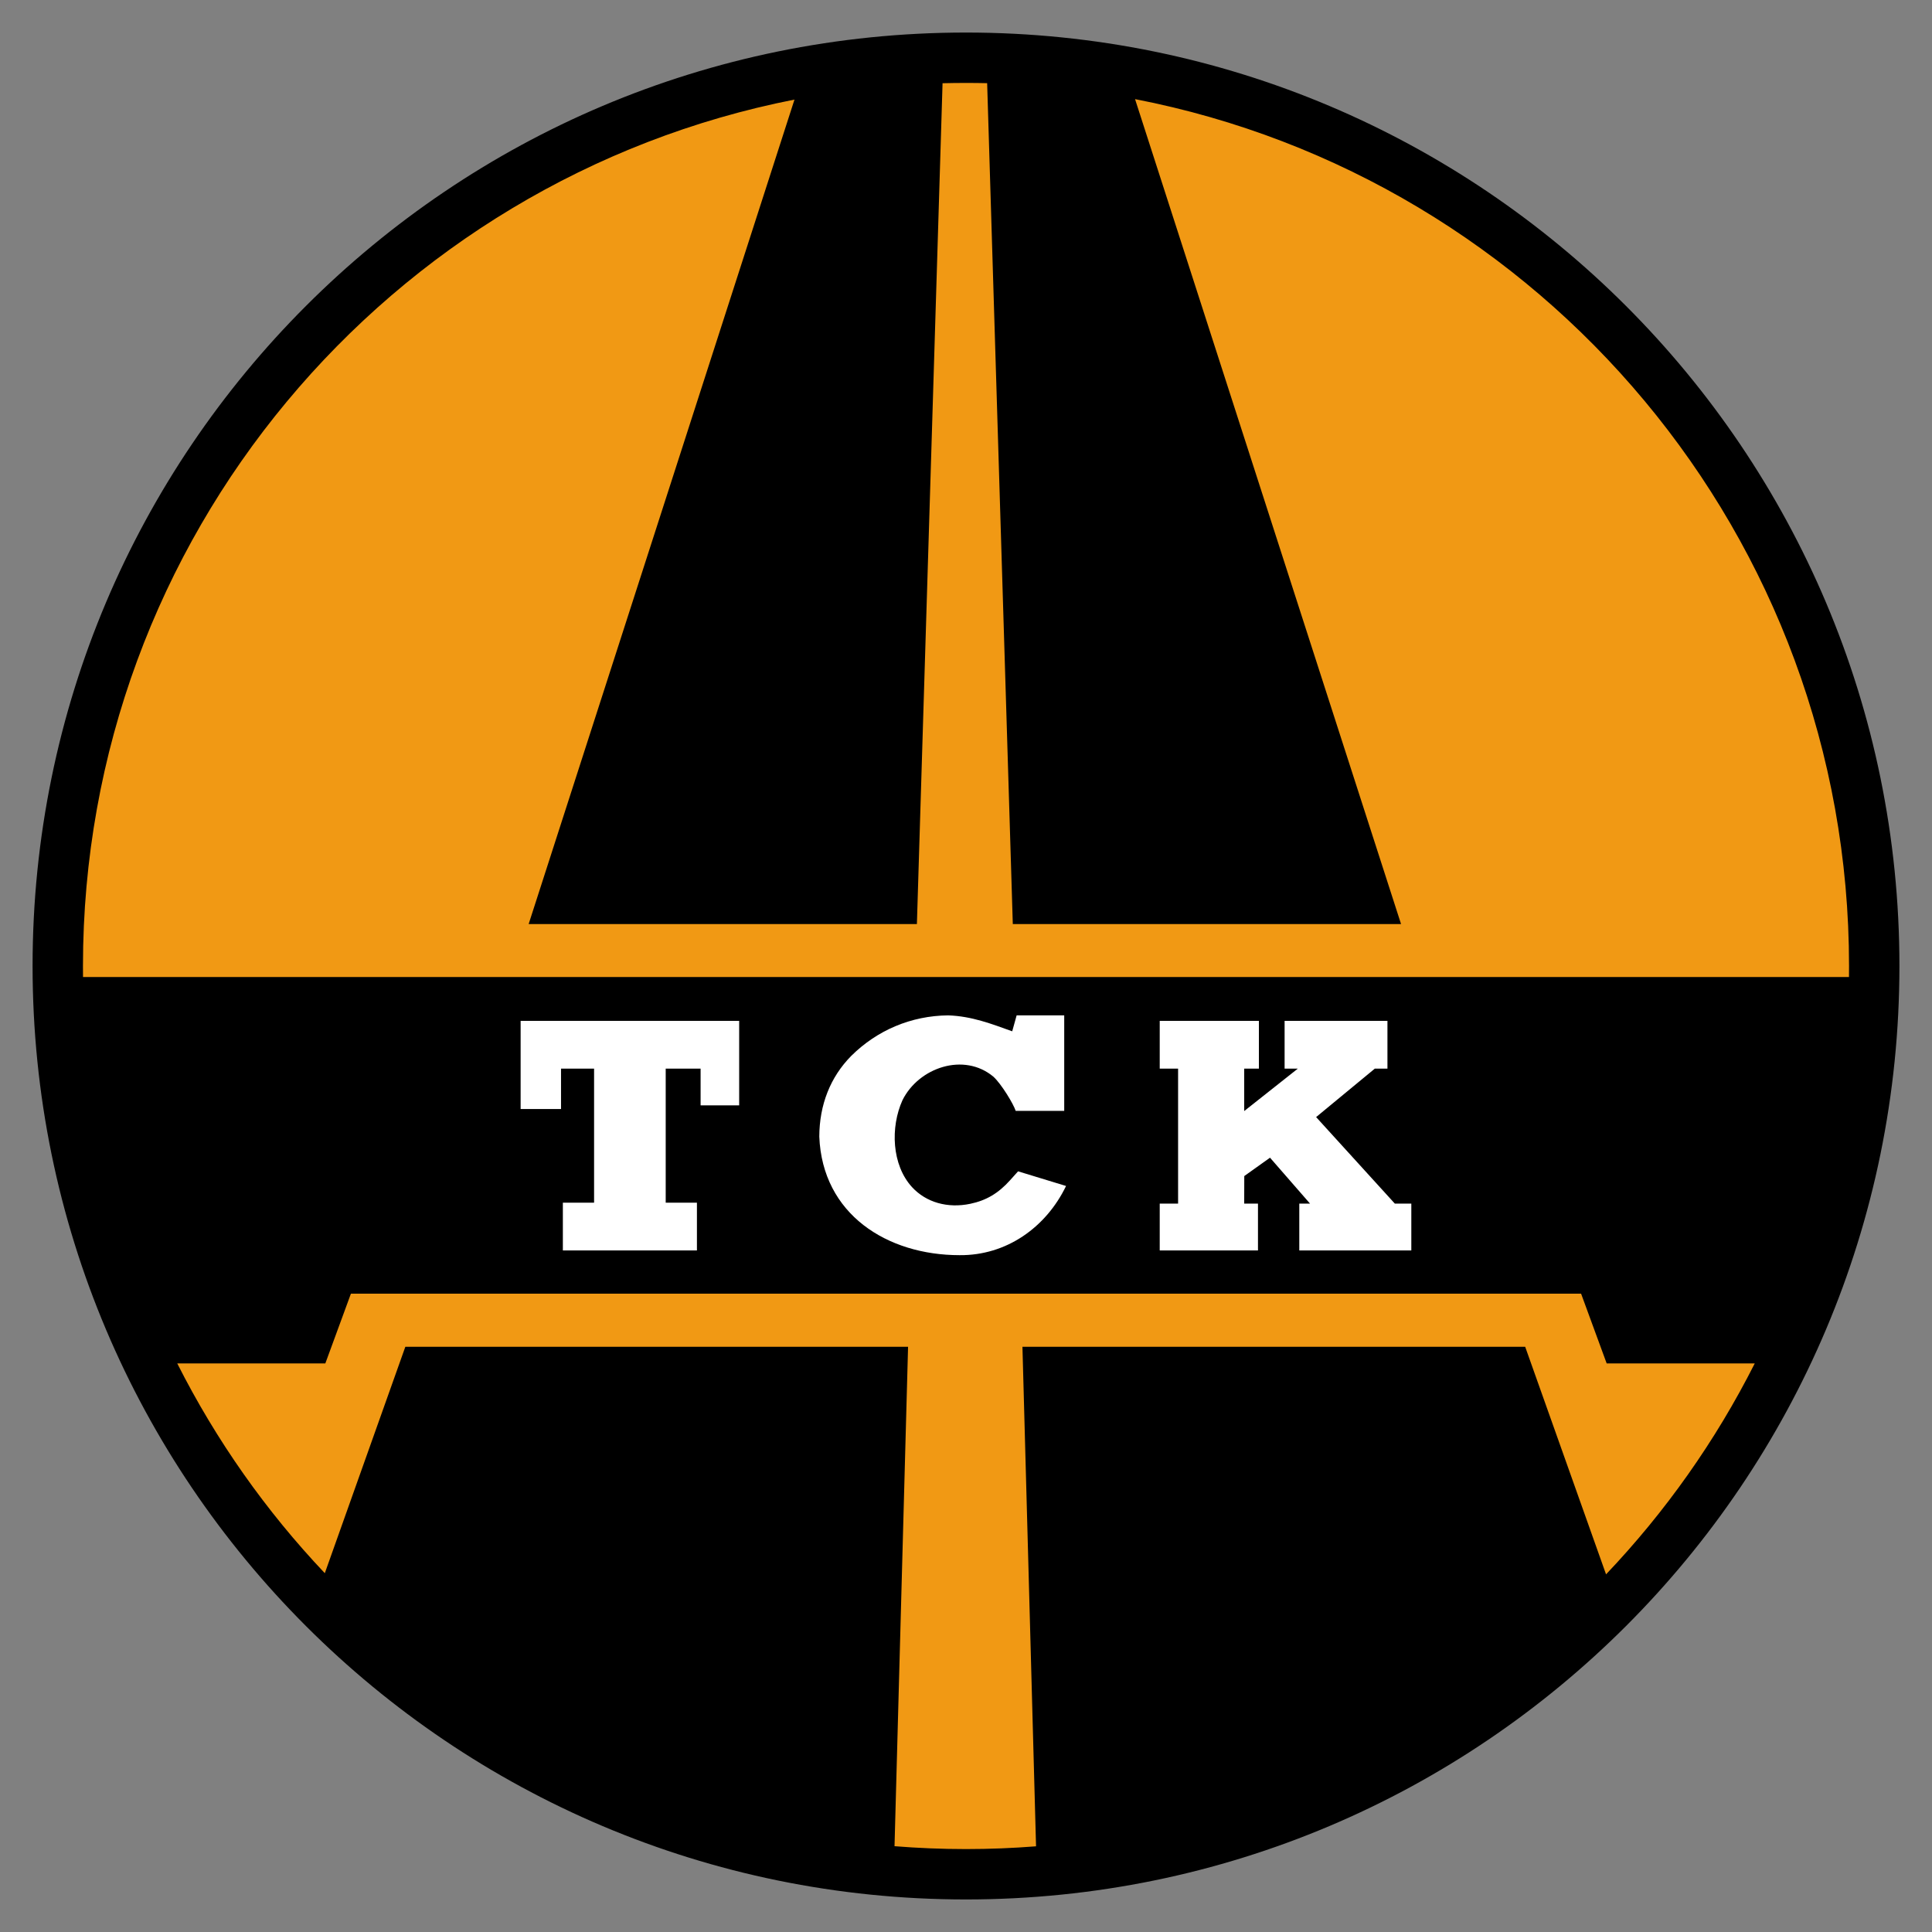
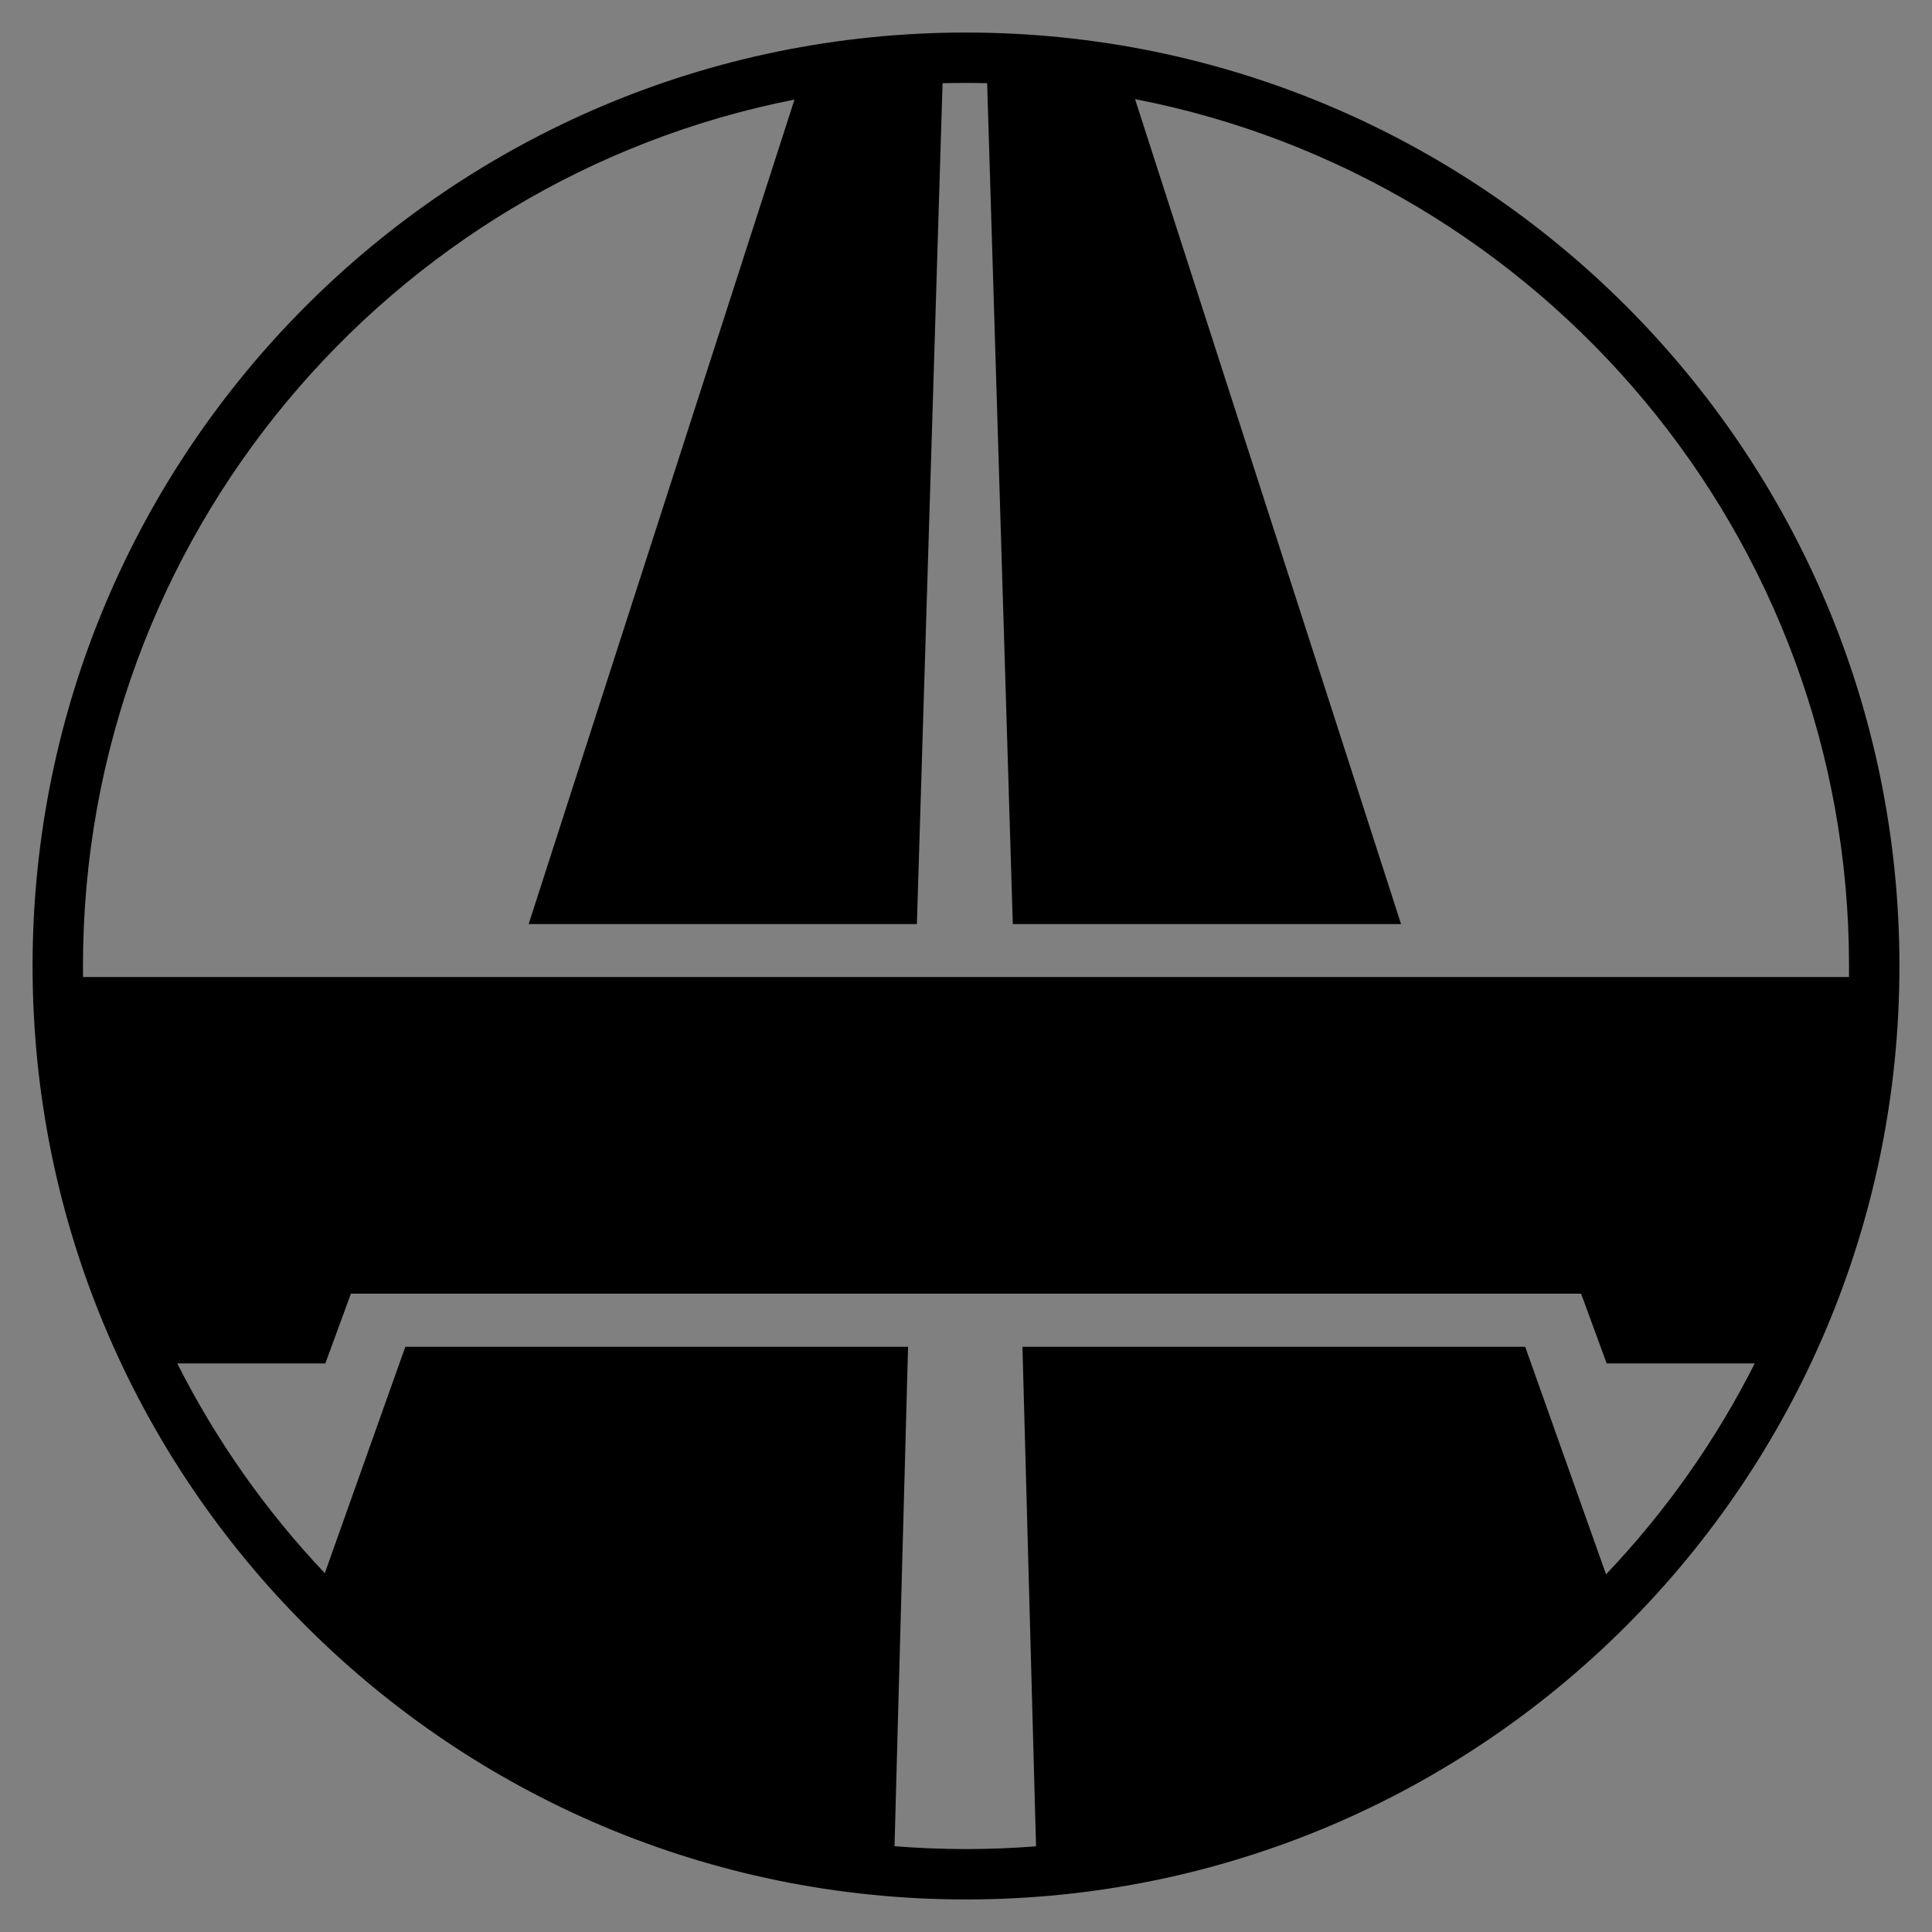
<svg xmlns="http://www.w3.org/2000/svg" version="1.1" width="1052.008" height="1052.008" id="svg3968">
  <rect width="100%" height="100%" fill="#808080" stroke="none" />
  <defs id="defs3970" />
  <g transform="translate(-0.851,-110.635)" id="layer1">
-     <path d="m 777.817,562.438 a 445.477,445.477 0 1 1 -890.955,0 445.477,445.477 0 1 1 890.955,0 z" transform="matrix(1.116,0,0,1.116,156.08,9.159)" id="path2834-1-4" style="color:#000000;fill:#f19914;fill-opacity:1;stroke:none;stroke-width:3.585;marker:none;visibility:visible;display:inline;overflow:visible;enable-background:accumulate" />
    <path d="m 526.84,128.358 c -280.715,0 -508.25,227.566 -508.25,508.281 0,280.715 227.535,508.281 508.25,508.281 280.715,0 508.281,-227.566 508.281,-508.281 0,-280.715 -227.566,-508.281 -508.281,-508.281 z m 0,27.438 c 3.856,0 7.697,0.035 11.531,0.125 l 13.969,457.875 211.406,0 -144.844,-449.188 c 221.52,42.952 388.781,237.959 388.781,472.031 0,2.002 -0.01,4.004 -0.031,6 l -961.594,0 c -0.024,-1.996 -0.031,-3.998 -0.031,-6 0,-233.609 166.575,-428.314 387.437,-471.781 l -144.75,448.938 211.406,0 13.969,-457.844 c 4.238,-0.11 8.486,-0.156 12.75,-0.156 z m -334.906,659.25 669.844,0 13.938,38 80.625,0 c -21.322,42.231 -48.694,80.896 -80.969,114.844 l -44.031,-123.906 -273.75,0 7.406,272 c -12.588,0.988 -25.315,1.5 -38.156,1.5 -13.097,0 -26.074,-0.535 -38.906,-1.562 l 7.375,-271.937 -273.75,0 -43.844,123.281 c -32.012,-33.796 -59.156,-72.249 -80.344,-114.219 l 80.625,0 13.938,-38 z" id="path2834-2" style="color:#000000;fill:#000000;stroke:none;stroke-width:4;marker:none;visibility:visible;display:inline;overflow:visible;enable-background:accumulate" />
-     <path d="m 581.34,756.421 -26.128,-7.977 -4.433,4.931 c -6.335,7.046 -12.908,10.93 -21.572,12.745 -12.367,2.592 -24.056,-0.745 -31.714,-9.053 -11.128,-12.105 -11.86,-32.69 -5.219,-47.376 8.869,-17.826 33.537,-26.185 49.532,-12.756 4.389,4.03 10.934,14.895 12.105,18.582 l 26.43,0 0,-52 -25.909,0 -2.411,8.682 c -11.22,-4.034 -21.965,-8.232 -34.876,-8.681 -20.175,0.208 -38.681,8.077 -52.809,22.099 -11.343,11.512 -17.29,26.553 -17.359,43.899 1.654,42.393 37.032,64.575 76.363,64.575 25.456,0.25 47.084,-15.063 58,-37.671 z m -201,9.096 -17,0 0,-73 19,0 0,20 21,0 0,-46 -119,0 0,48 22,0 0,-22 18,0 0,73 -17,0 0,26 73,0 0,-26 z m 305.5,0.5 -7.5,0 0.041,-15 14.016,-10 21.79,25 -5.847,0 0,25.5 61,0 0,-13 0,-12.5 -8.977,0 -42.861,-47.11 31.953,-26.376 6.886,0 0,-26.015 -56,0 0,26.015 7.192,0 -29.192,23.095 0,-23.095 8,0 0,-26.015 -54,0 0,26.015 10,0 0,73.486 -10,0 0,25.5 53.5,0 0,-25.5 -2e-4,0 z" id="path2830-8-5-1-7" style="fill:#ffffff;fill-opacity:1" />
  </g>
</svg>